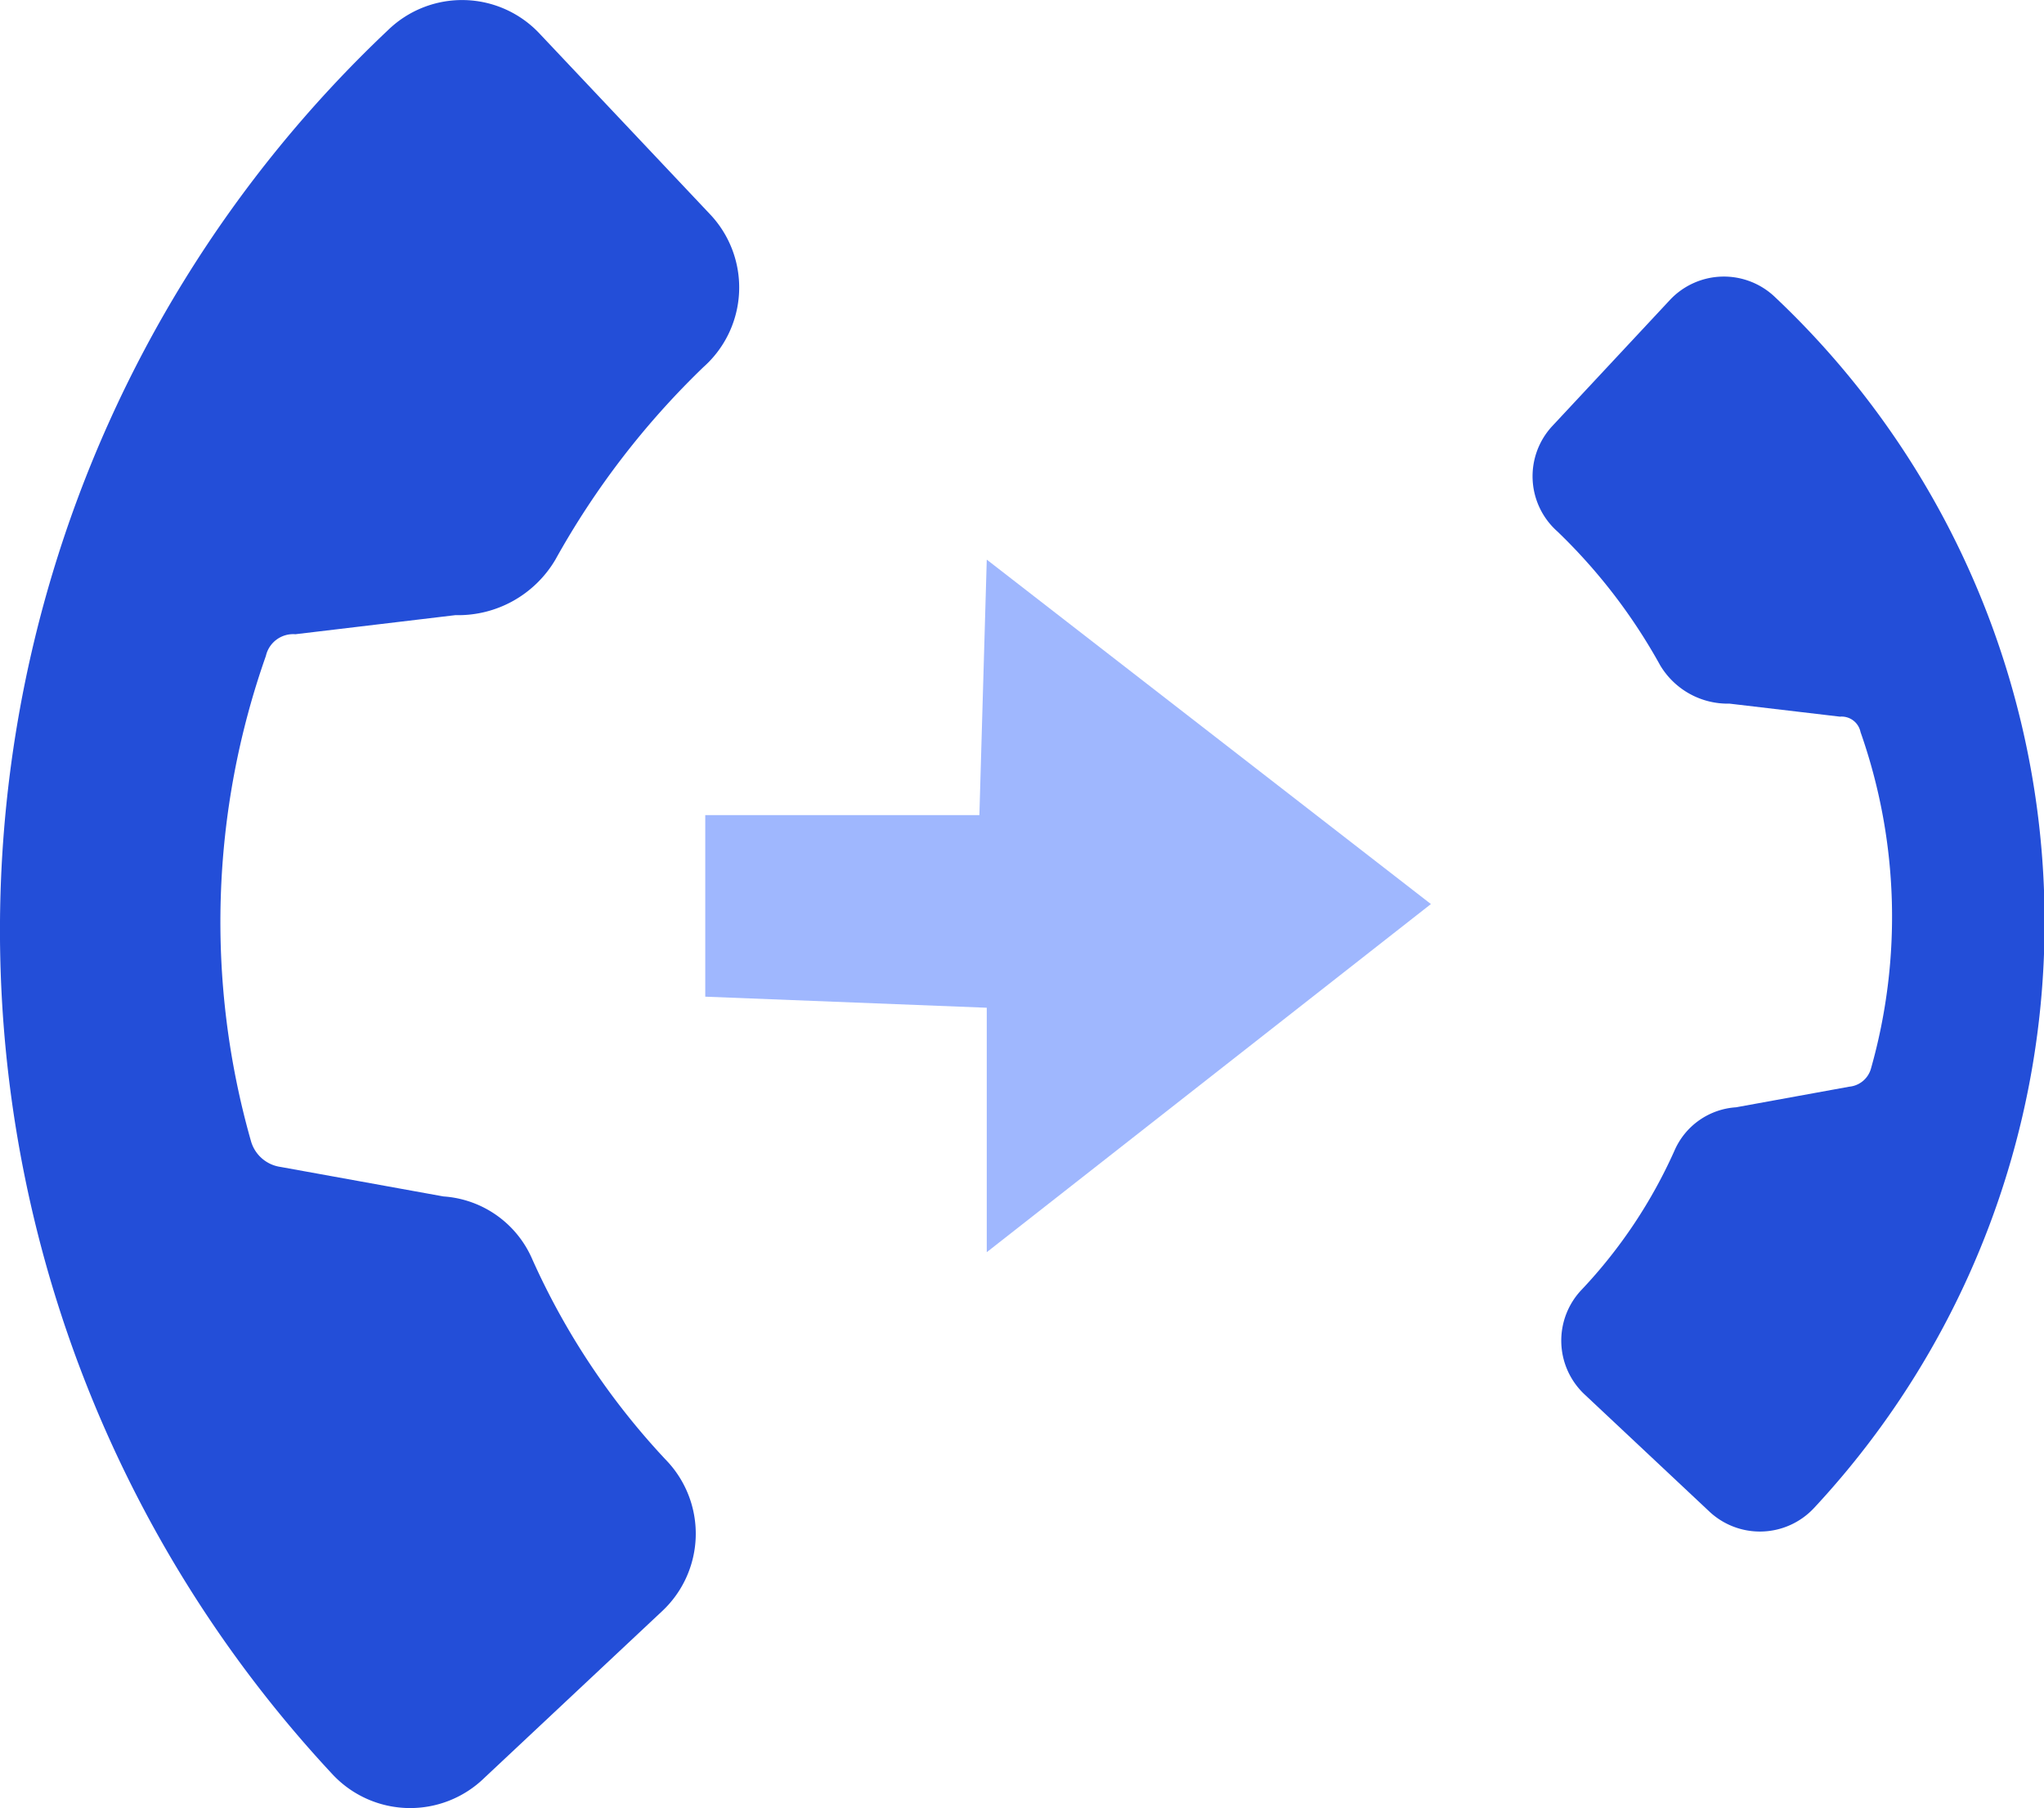
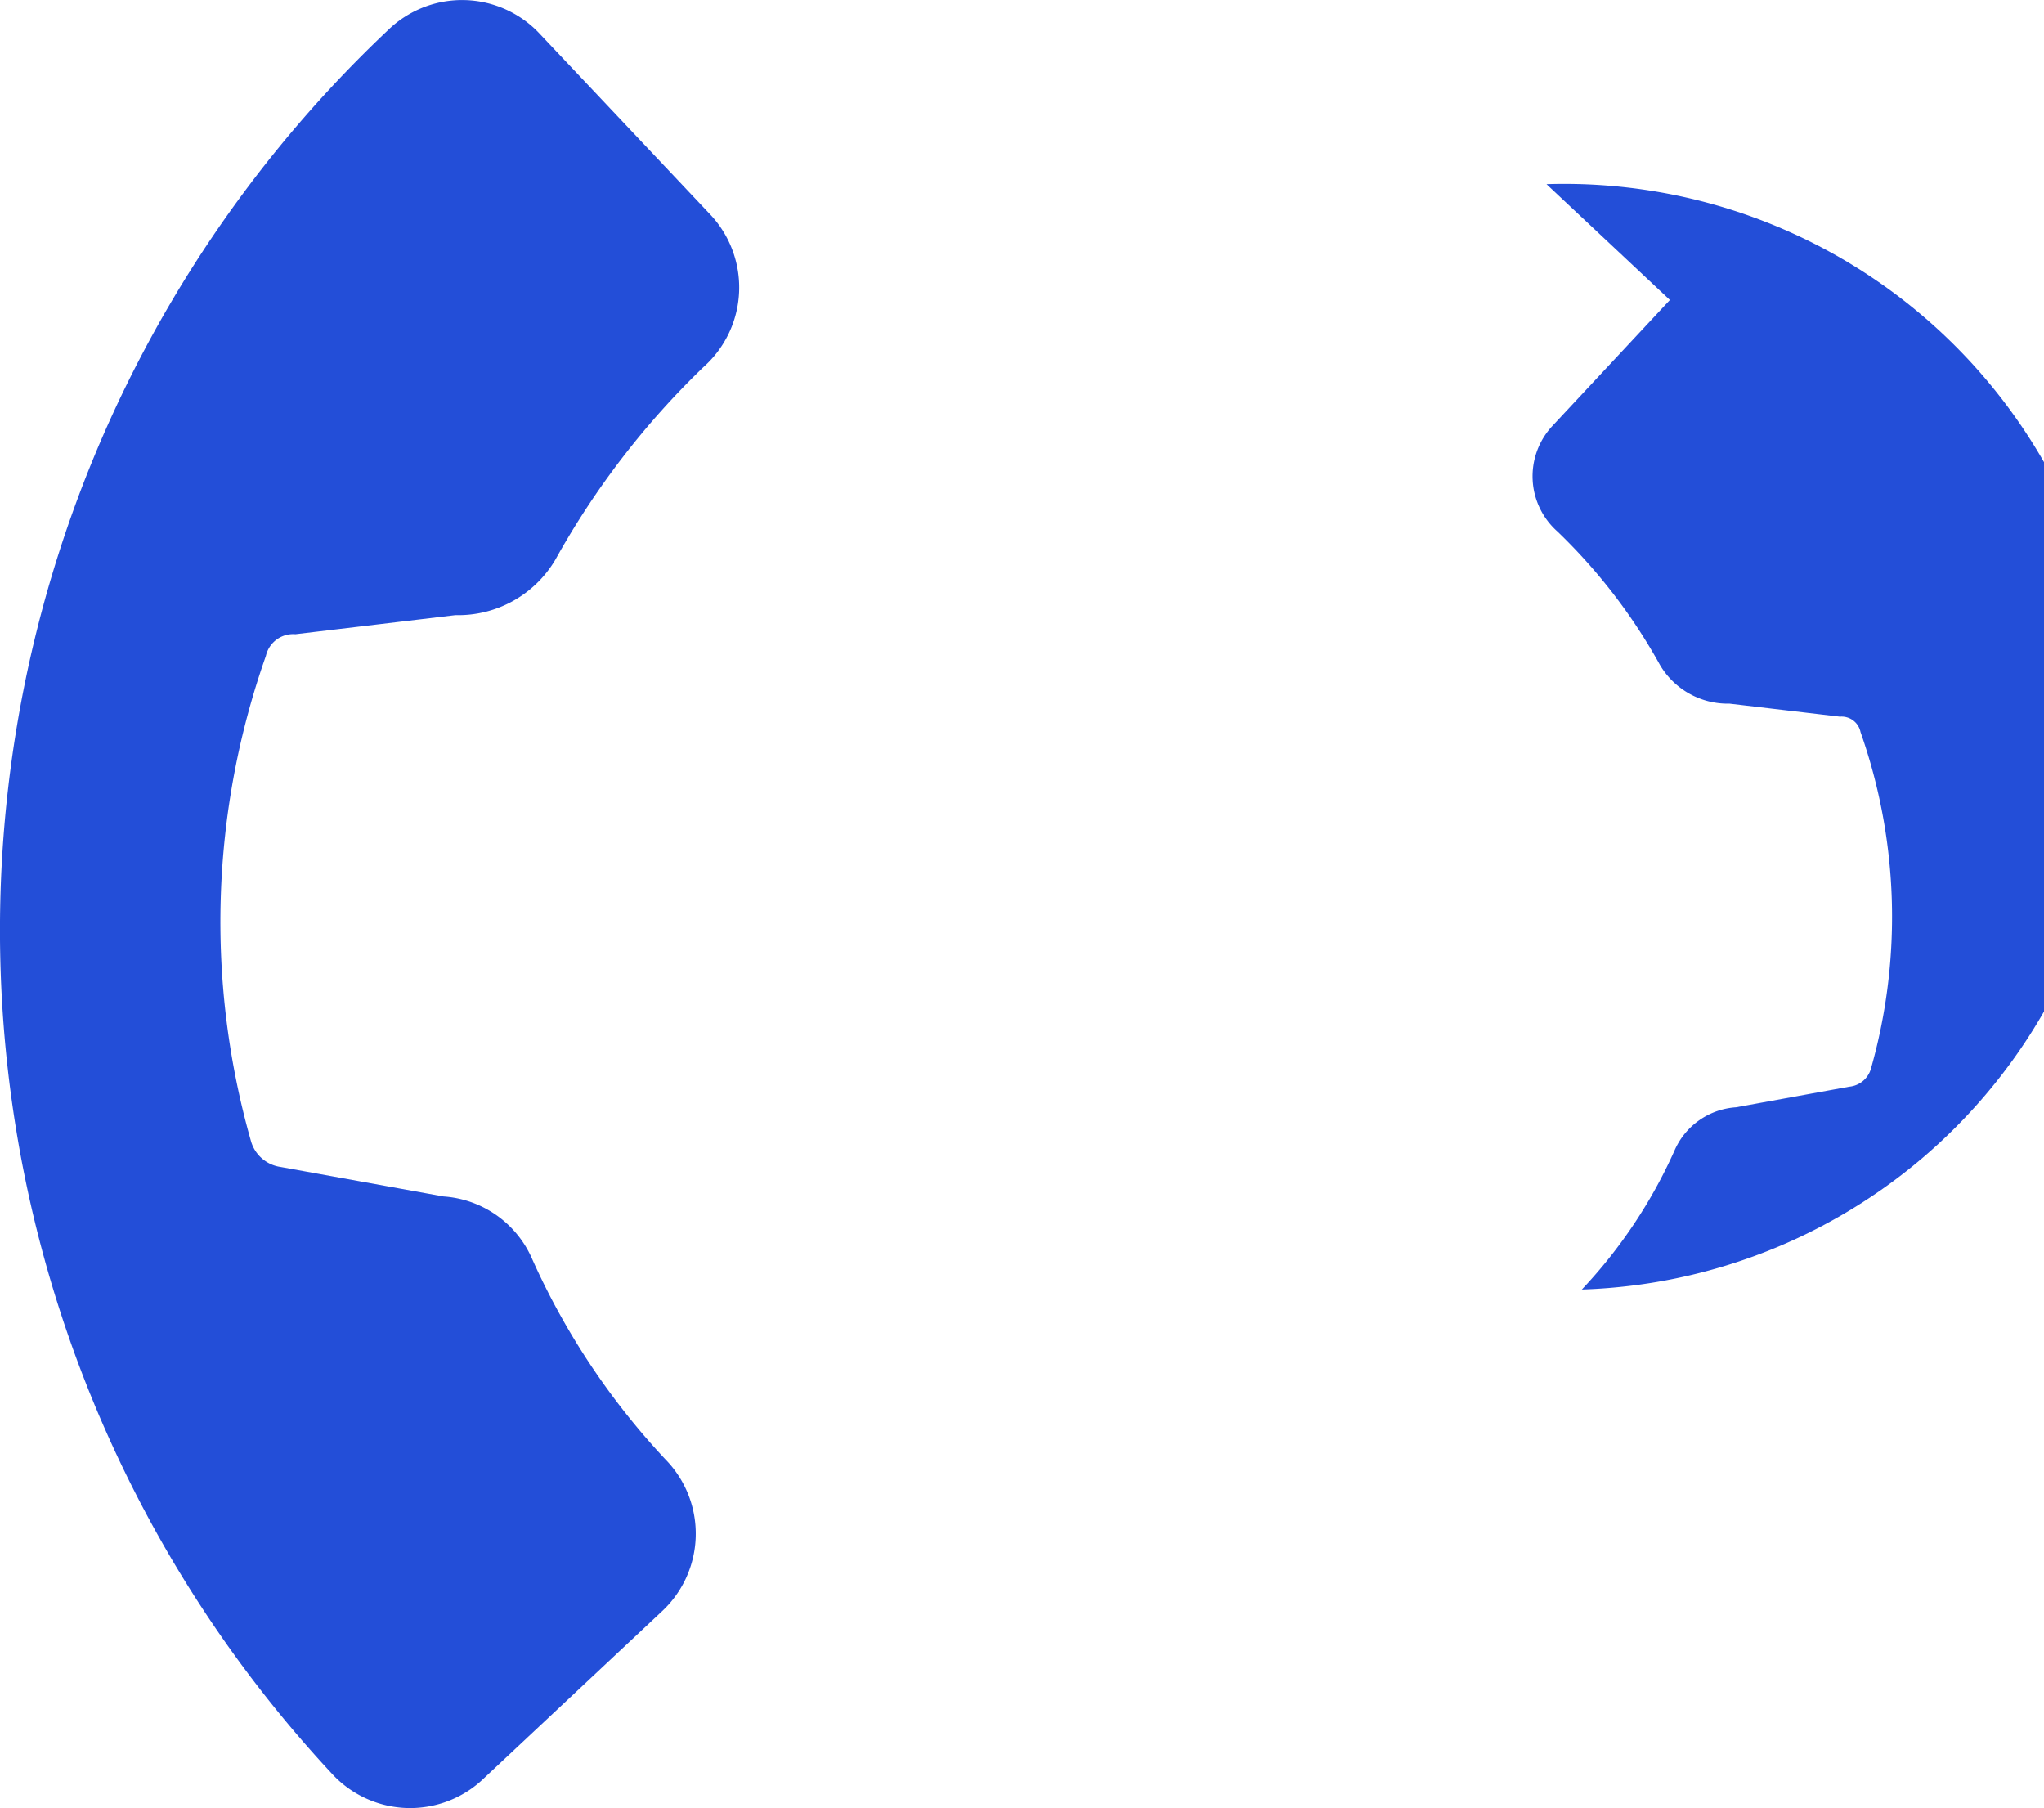
<svg xmlns="http://www.w3.org/2000/svg" viewBox="0 0 94.25 83.36">
  <defs>
    <style>.cls-1{fill:#234ed8;}.cls-2{fill:#9fb7fe;}</style>
  </defs>
  <g id="Layer_2" data-name="Layer 2">
    <g id="Layer_1-2" data-name="Layer 1">
      <path class="cls-1" d="M30.69,67.29a33.52,33.52,0,0,1-6.14-9.22,4.81,4.81,0,0,0-4.1-2.91L12.94,53.8a1.66,1.66,0,0,1-1.37-1.2,36.91,36.91,0,0,1,.69-22.36,1.29,1.29,0,0,1,1.36-1L21,28.36a5.2,5.2,0,0,0,4.61-2.56,37.78,37.78,0,0,1,6.83-8.88,4.91,4.91,0,0,0,.34-7L24.89,1.56a4.9,4.9,0,0,0-7-.17A57.06,57.06,0,0,0,15.33,81.8a4.9,4.9,0,0,0,7,.17l8.19-7.68A4.89,4.89,0,0,0,30.69,67.29Z" />
-       <path class="cls-1" d="M72.94,59.45a23,23,0,0,0,4.27-6.4,3.33,3.33,0,0,1,2.84-2l5.22-.95a1.15,1.15,0,0,0,1-.83,25.67,25.67,0,0,0-.48-15.52.89.89,0,0,0-.95-.71l-5.09-.6a3.63,3.63,0,0,1-3.2-1.77,25.93,25.93,0,0,0-4.74-6.17,3.4,3.4,0,0,1-.24-4.85L77,13.83a3.41,3.41,0,0,1,4.86-.12,39.62,39.62,0,0,1,1.78,55.82,3.41,3.41,0,0,1-4.86.12l-5.69-5.34A3.4,3.4,0,0,1,72.94,59.45Z" />
-       <polygon class="cls-2" points="45.5 25.8 65.98 41.68 45.5 57.73 45.5 46.46 32.52 45.95 32.52 37.58 45.16 37.58 45.5 25.8" />
+       <path class="cls-1" d="M72.94,59.45a23,23,0,0,0,4.27-6.4,3.33,3.33,0,0,1,2.84-2l5.22-.95a1.15,1.15,0,0,0,1-.83,25.67,25.67,0,0,0-.48-15.52.89.89,0,0,0-.95-.71l-5.09-.6a3.63,3.63,0,0,1-3.2-1.77,25.93,25.93,0,0,0-4.74-6.17,3.4,3.4,0,0,1-.24-4.85L77,13.83l-5.69-5.34A3.4,3.4,0,0,1,72.94,59.45Z" />
    </g>
  </g>
</svg>